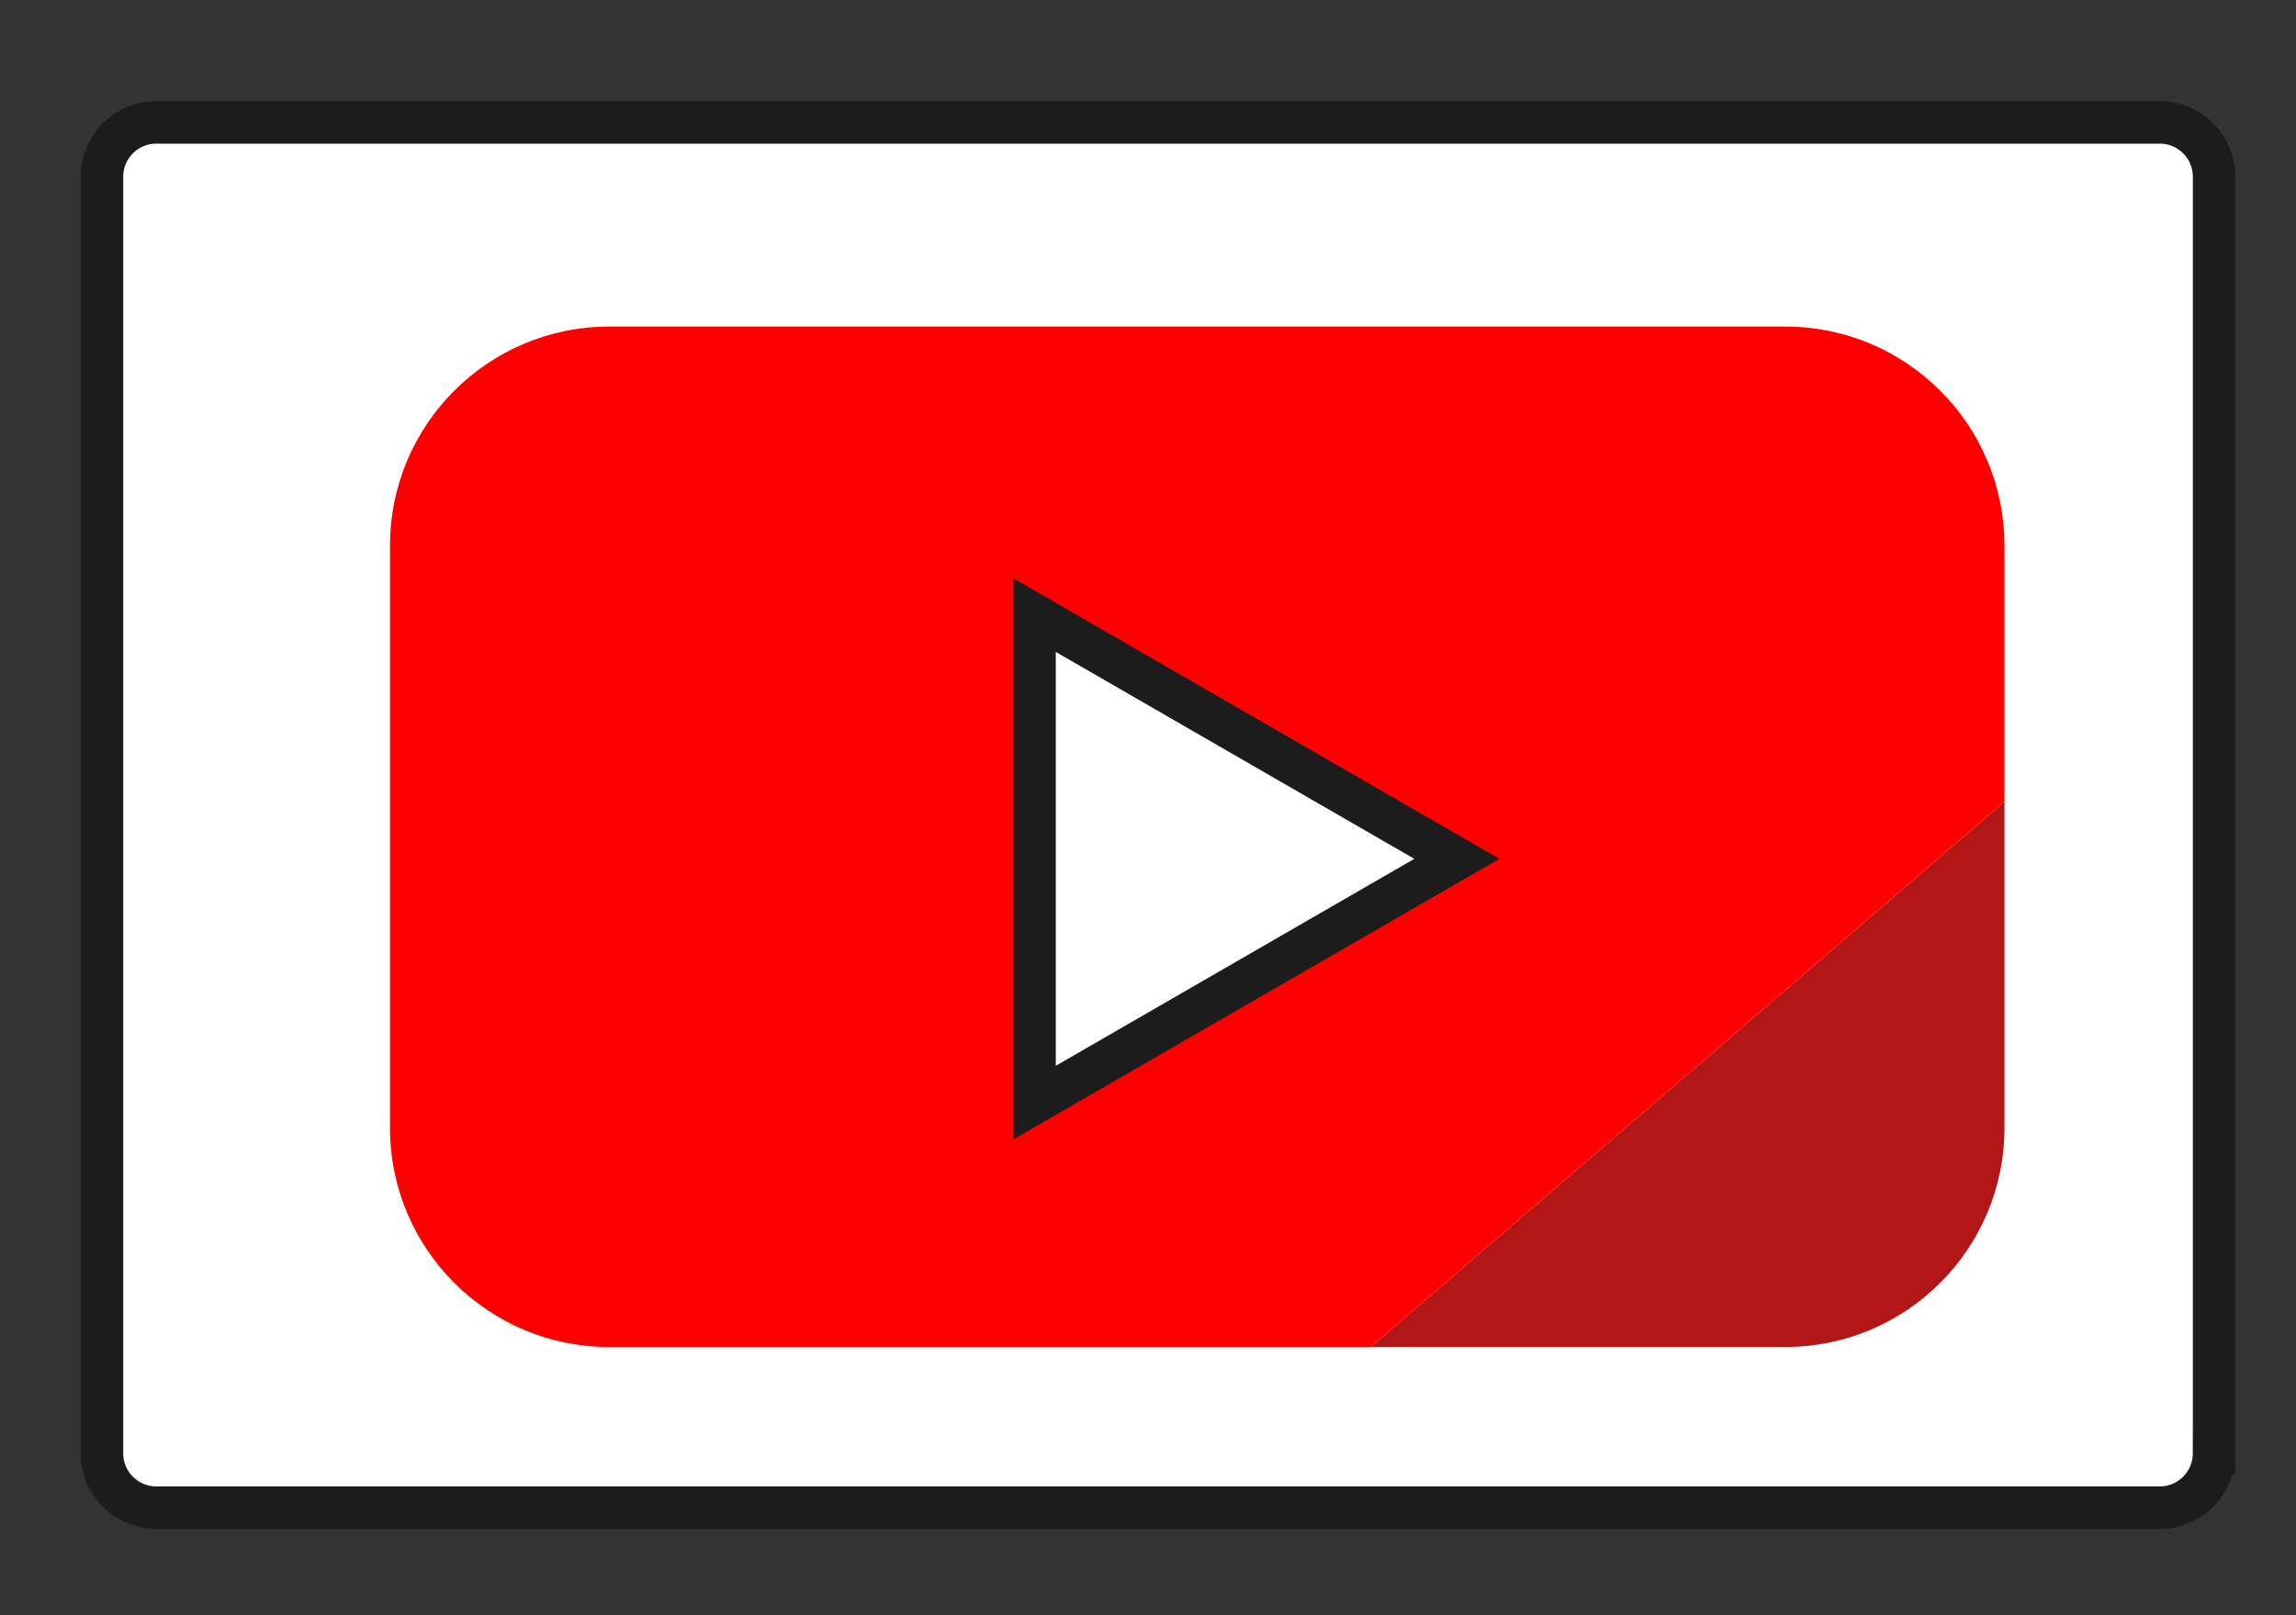
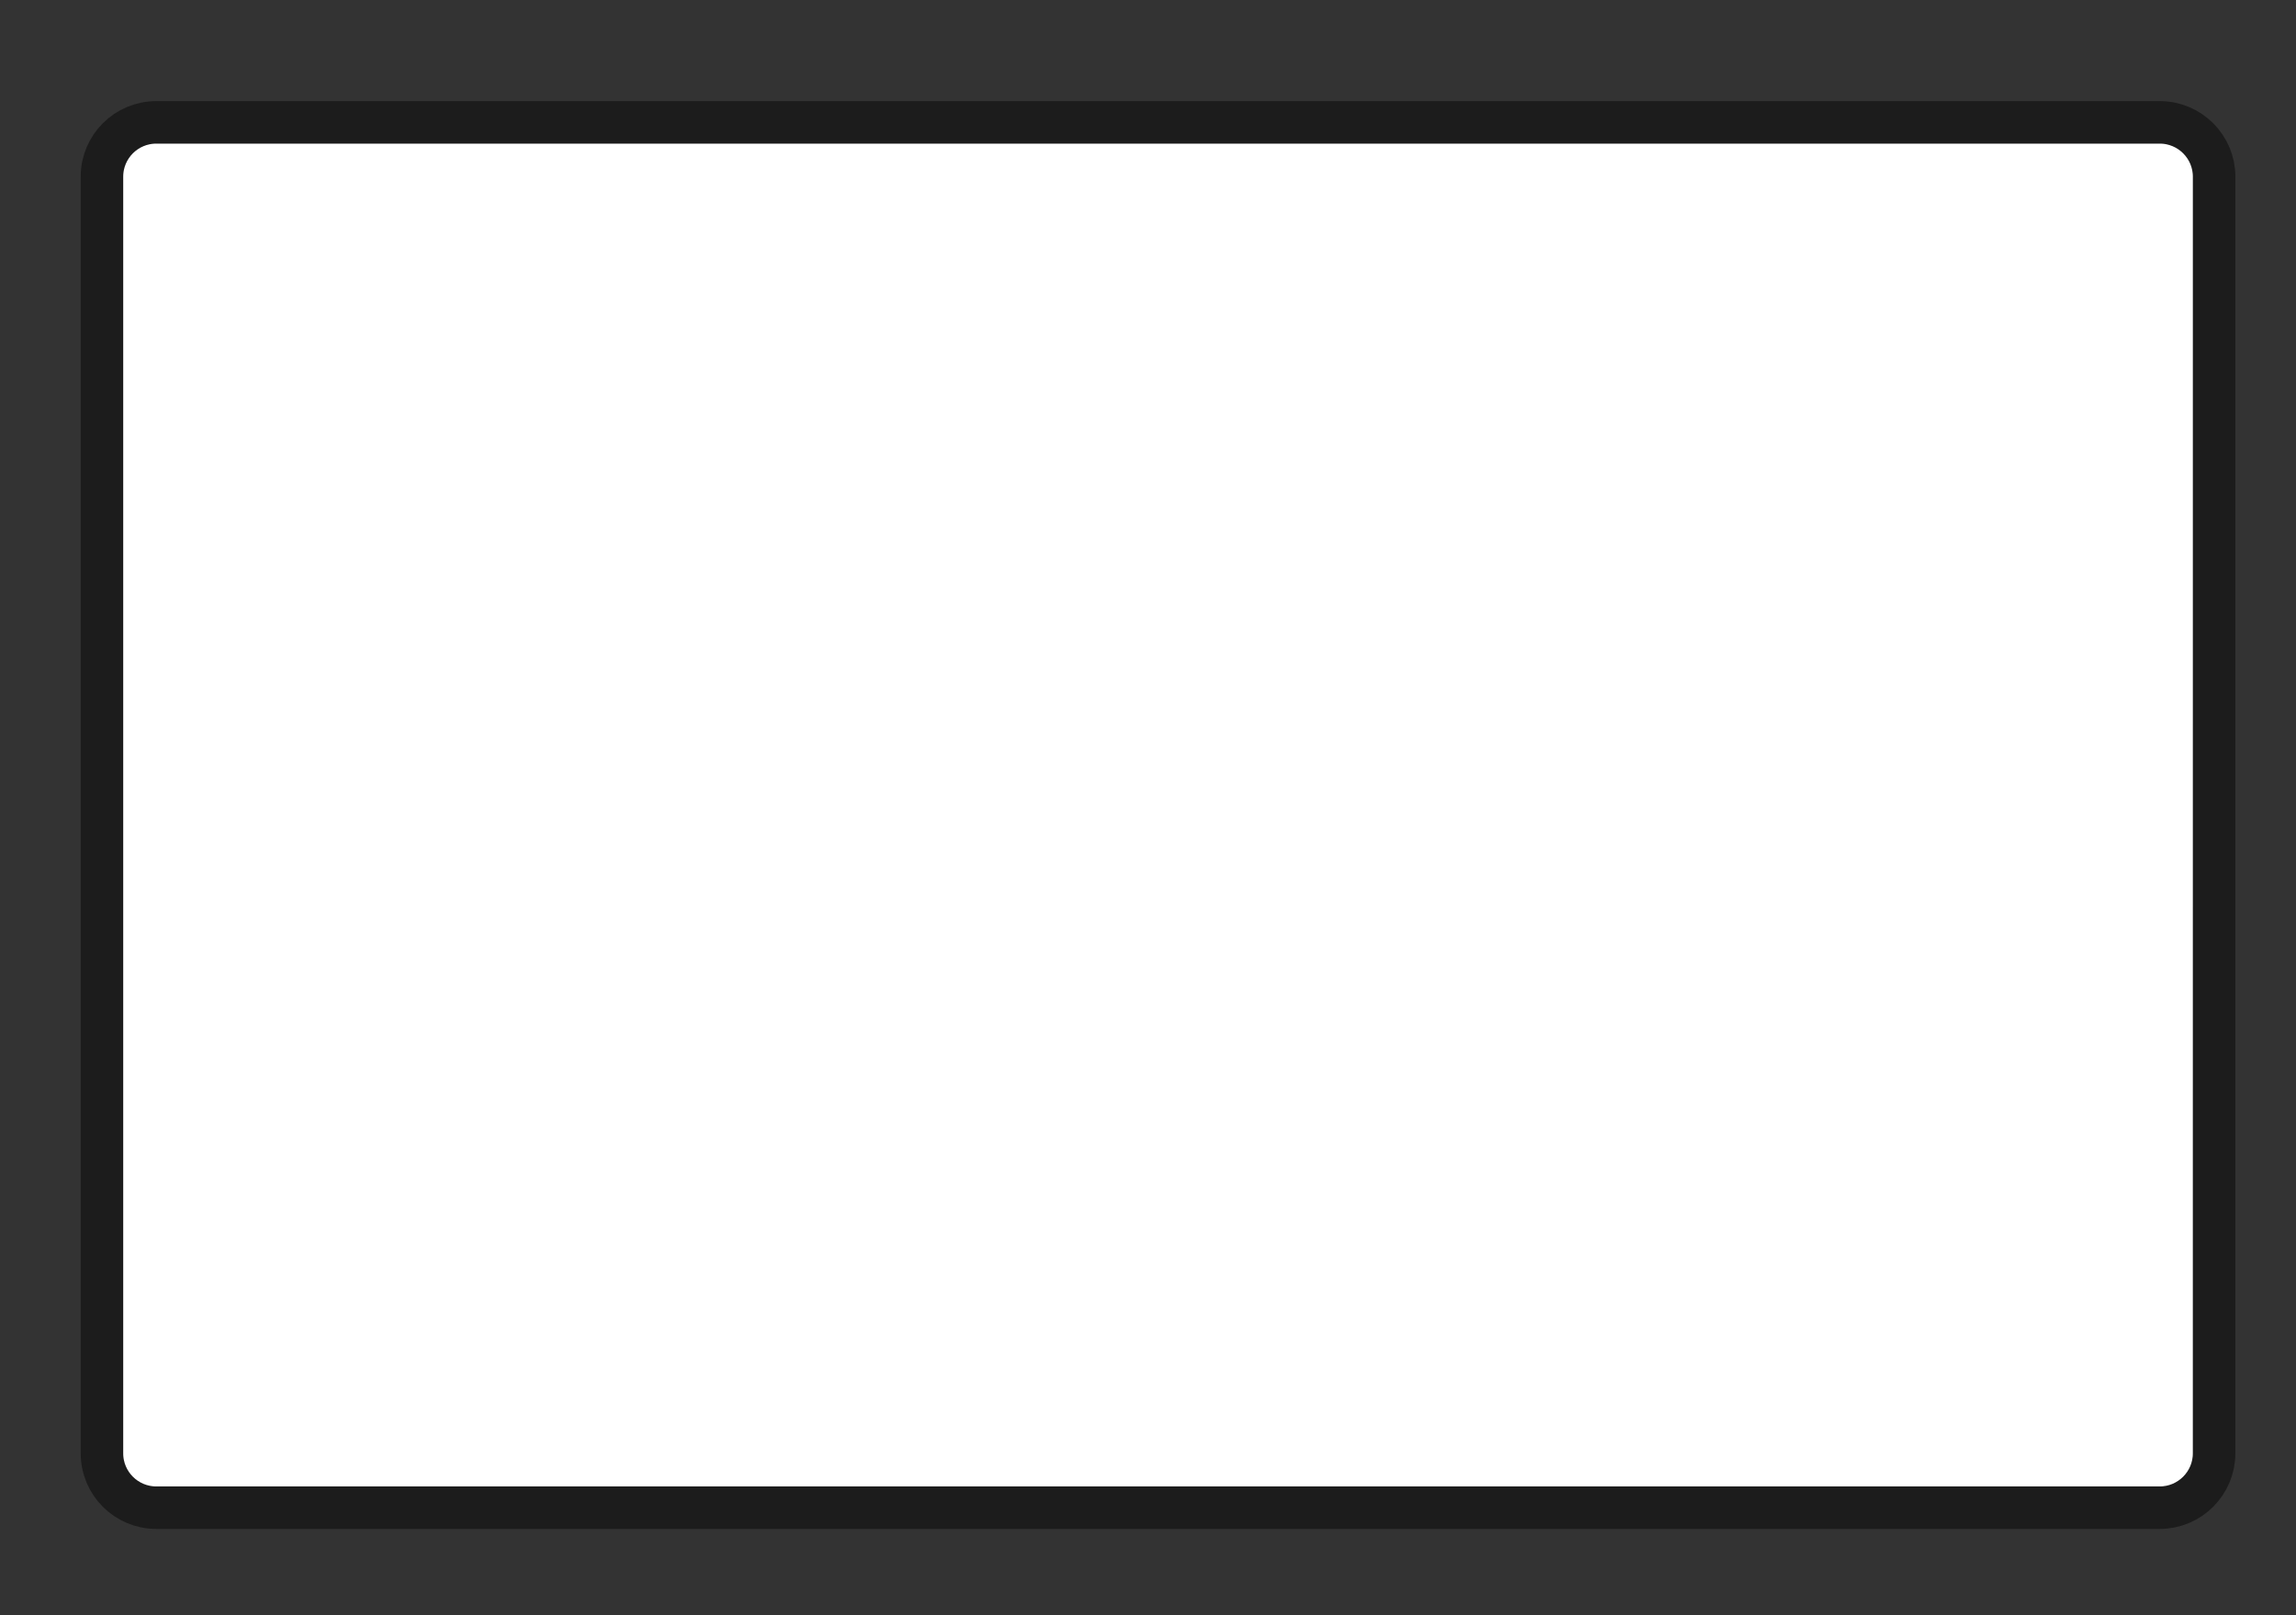
<svg xmlns="http://www.w3.org/2000/svg" version="1.1" id="Layer_1" x="0px" y="0px" width="108px" height="76px" viewBox="0 0 108 76" enable-background="new 0 0 108 76" xml:space="preserve">
  <rect x="0" y="0" width="108" height="76" fill="#333333" stroke="none" />
  <g>
    <g>
      <g>
-         <path fill="#FFFFFF" stroke="#1C1C1C" stroke-width="2" d="M104.147,68.383c0,1.411-1.147,2.556-2.556,2.556H7.352     c-1.413,0-2.556-1.145-2.556-2.556V8.313c0-1.411,1.143-2.555,2.556-2.555h94.24c1.408,0,2.556,1.144,2.556,2.555V68.383z" />
+         <path fill="#FFFFFF" stroke="#1C1C1C" stroke-width="2" d="M104.147,68.383c0,1.411-1.147,2.556-2.556,2.556H7.352     c-1.413,0-2.556-1.145-2.556-2.556V8.313c0-1.411,1.143-2.555,2.556-2.555h94.24c1.408,0,2.556,1.144,2.556,2.555z" />
      </g>
      <g>
-         <path fill="#B21616" d="M83.978,63.378c5.694,0,10.309-4.617,10.309-10.311V37.714L64.484,63.378H83.978z" />
-         <path fill="#FF0000" d="M83.978,15.366H28.656c-5.695,0-10.311,4.617-10.311,10.311v27.391c0,5.693,4.615,10.311,10.311,10.311     h35.828l29.802-25.664V25.677C94.286,19.983,89.672,15.366,83.978,15.366z" />
-       </g>
+         </g>
    </g>
-     <polygon fill="#FFFFFF" stroke="#1C1C1C" stroke-width="2" points="48.663,28.942 68.528,40.41 48.663,51.88  " />
  </g>
</svg>